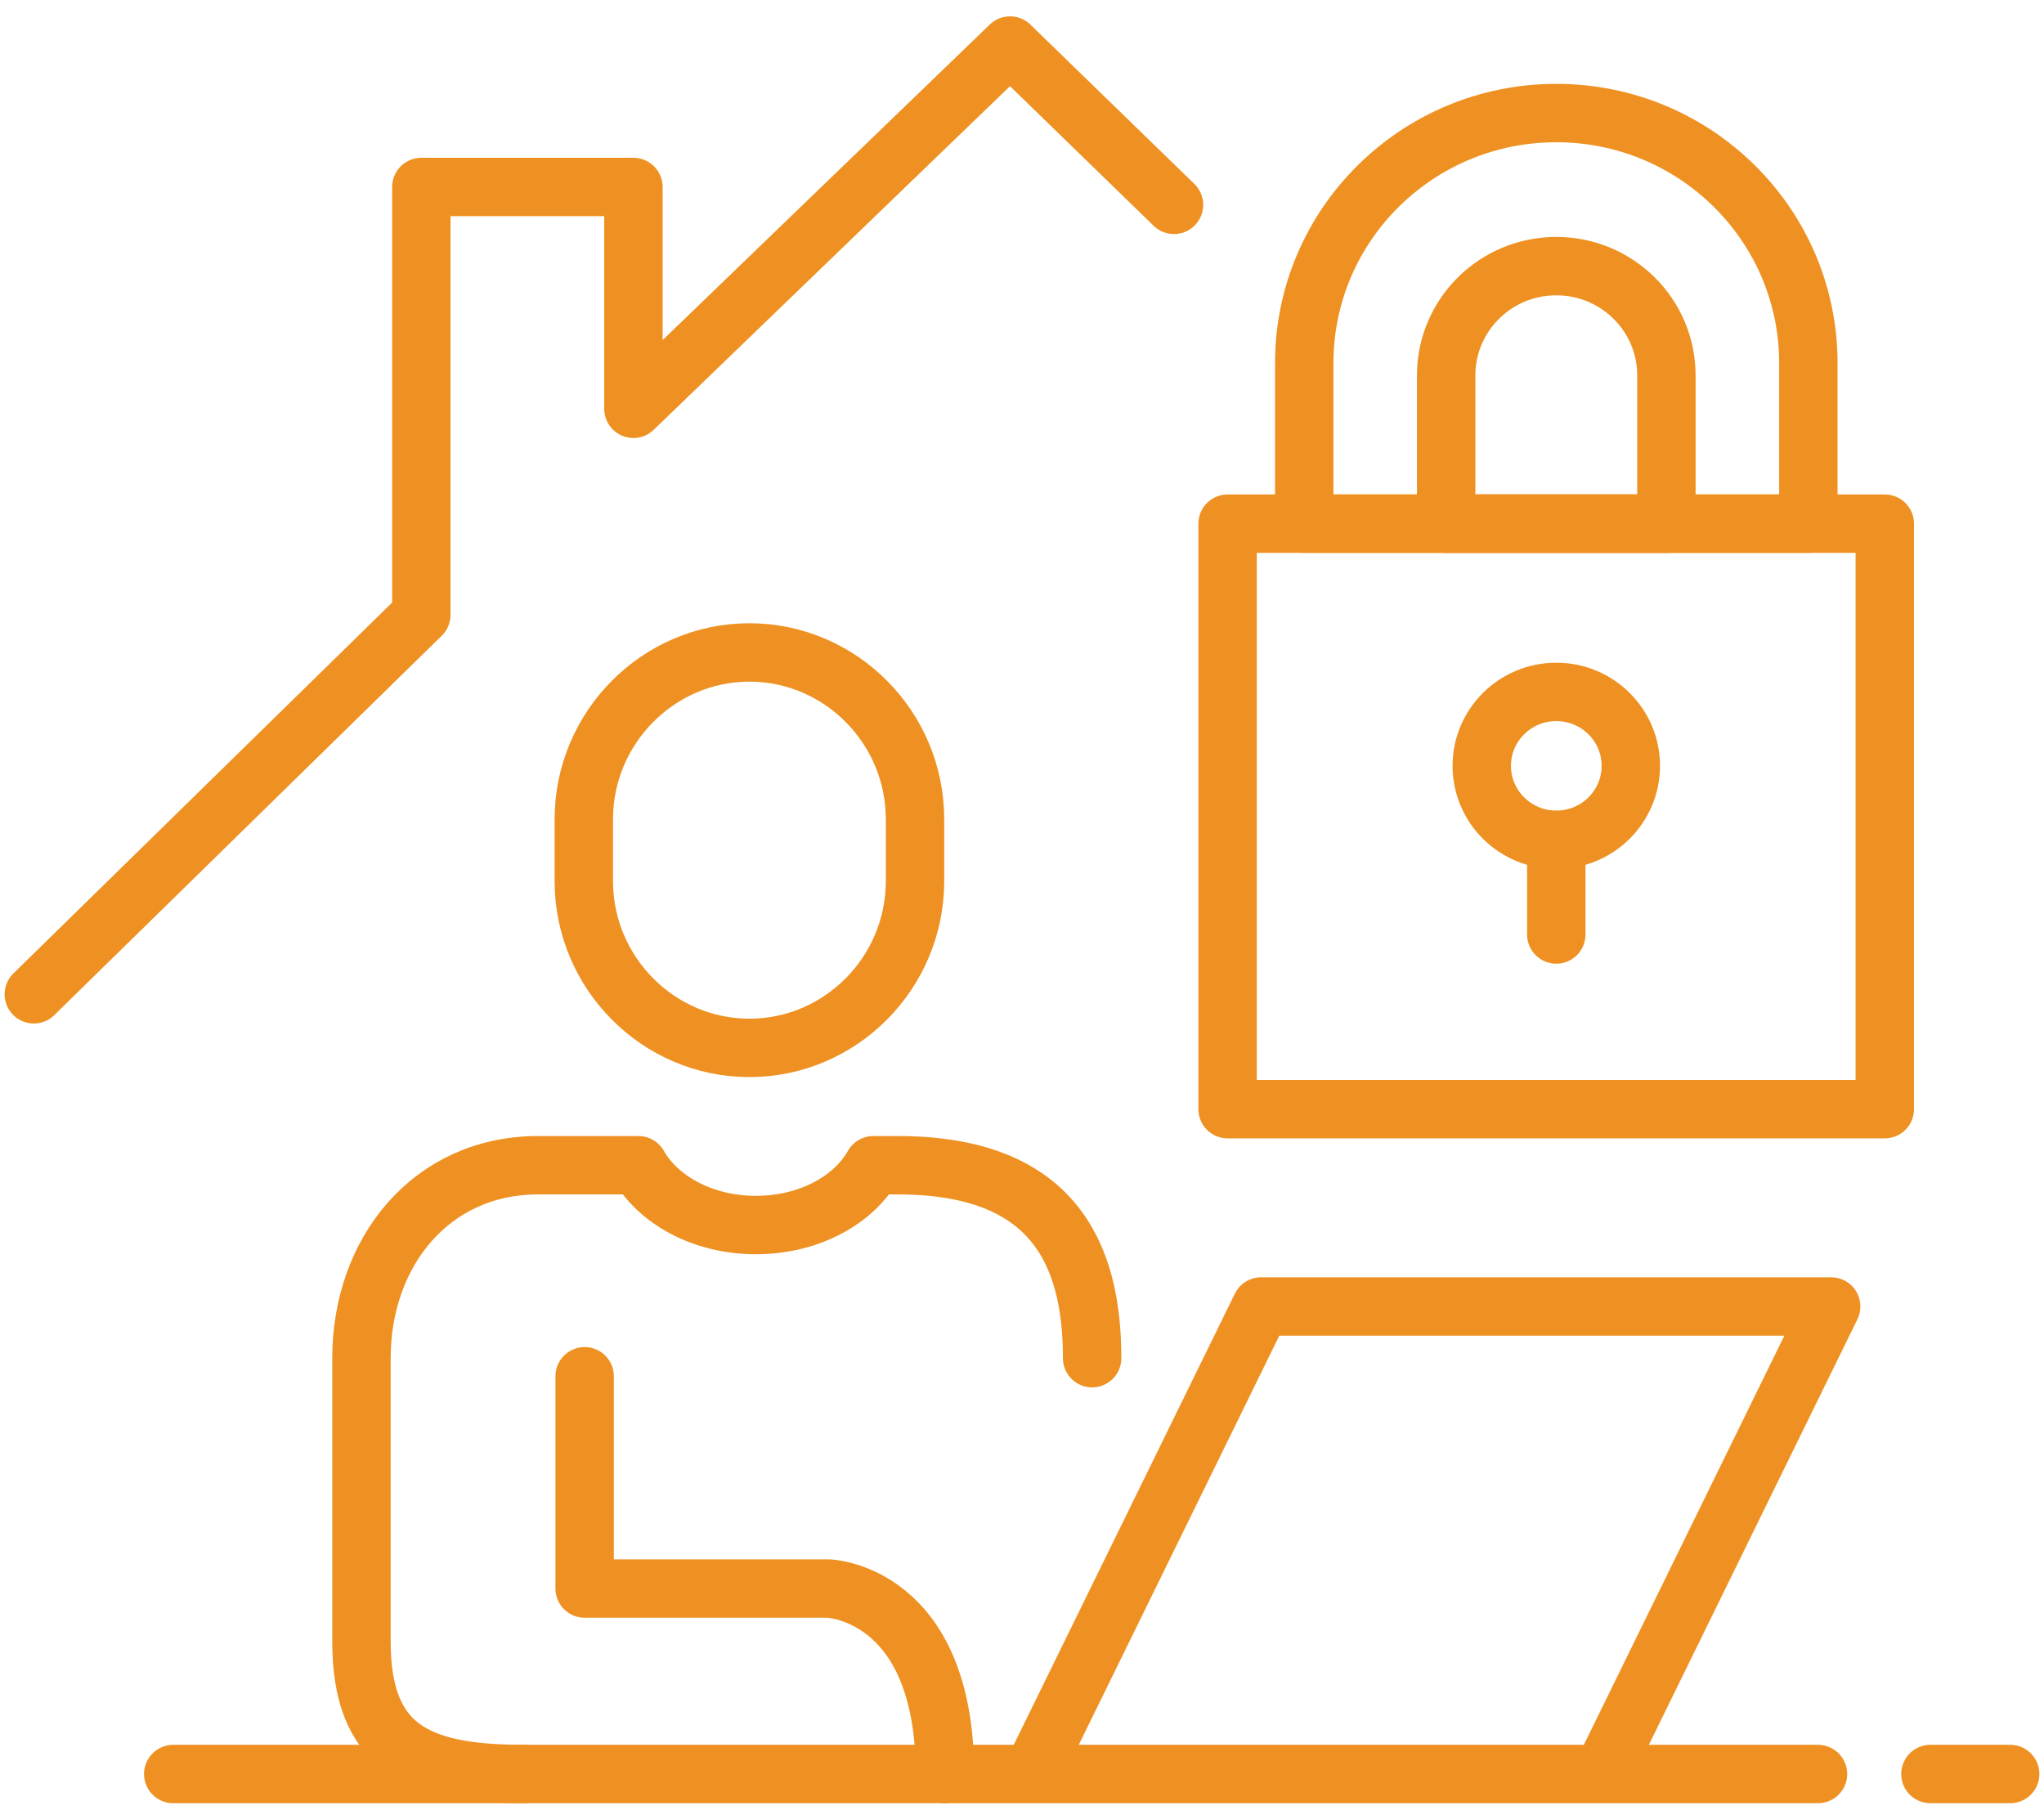
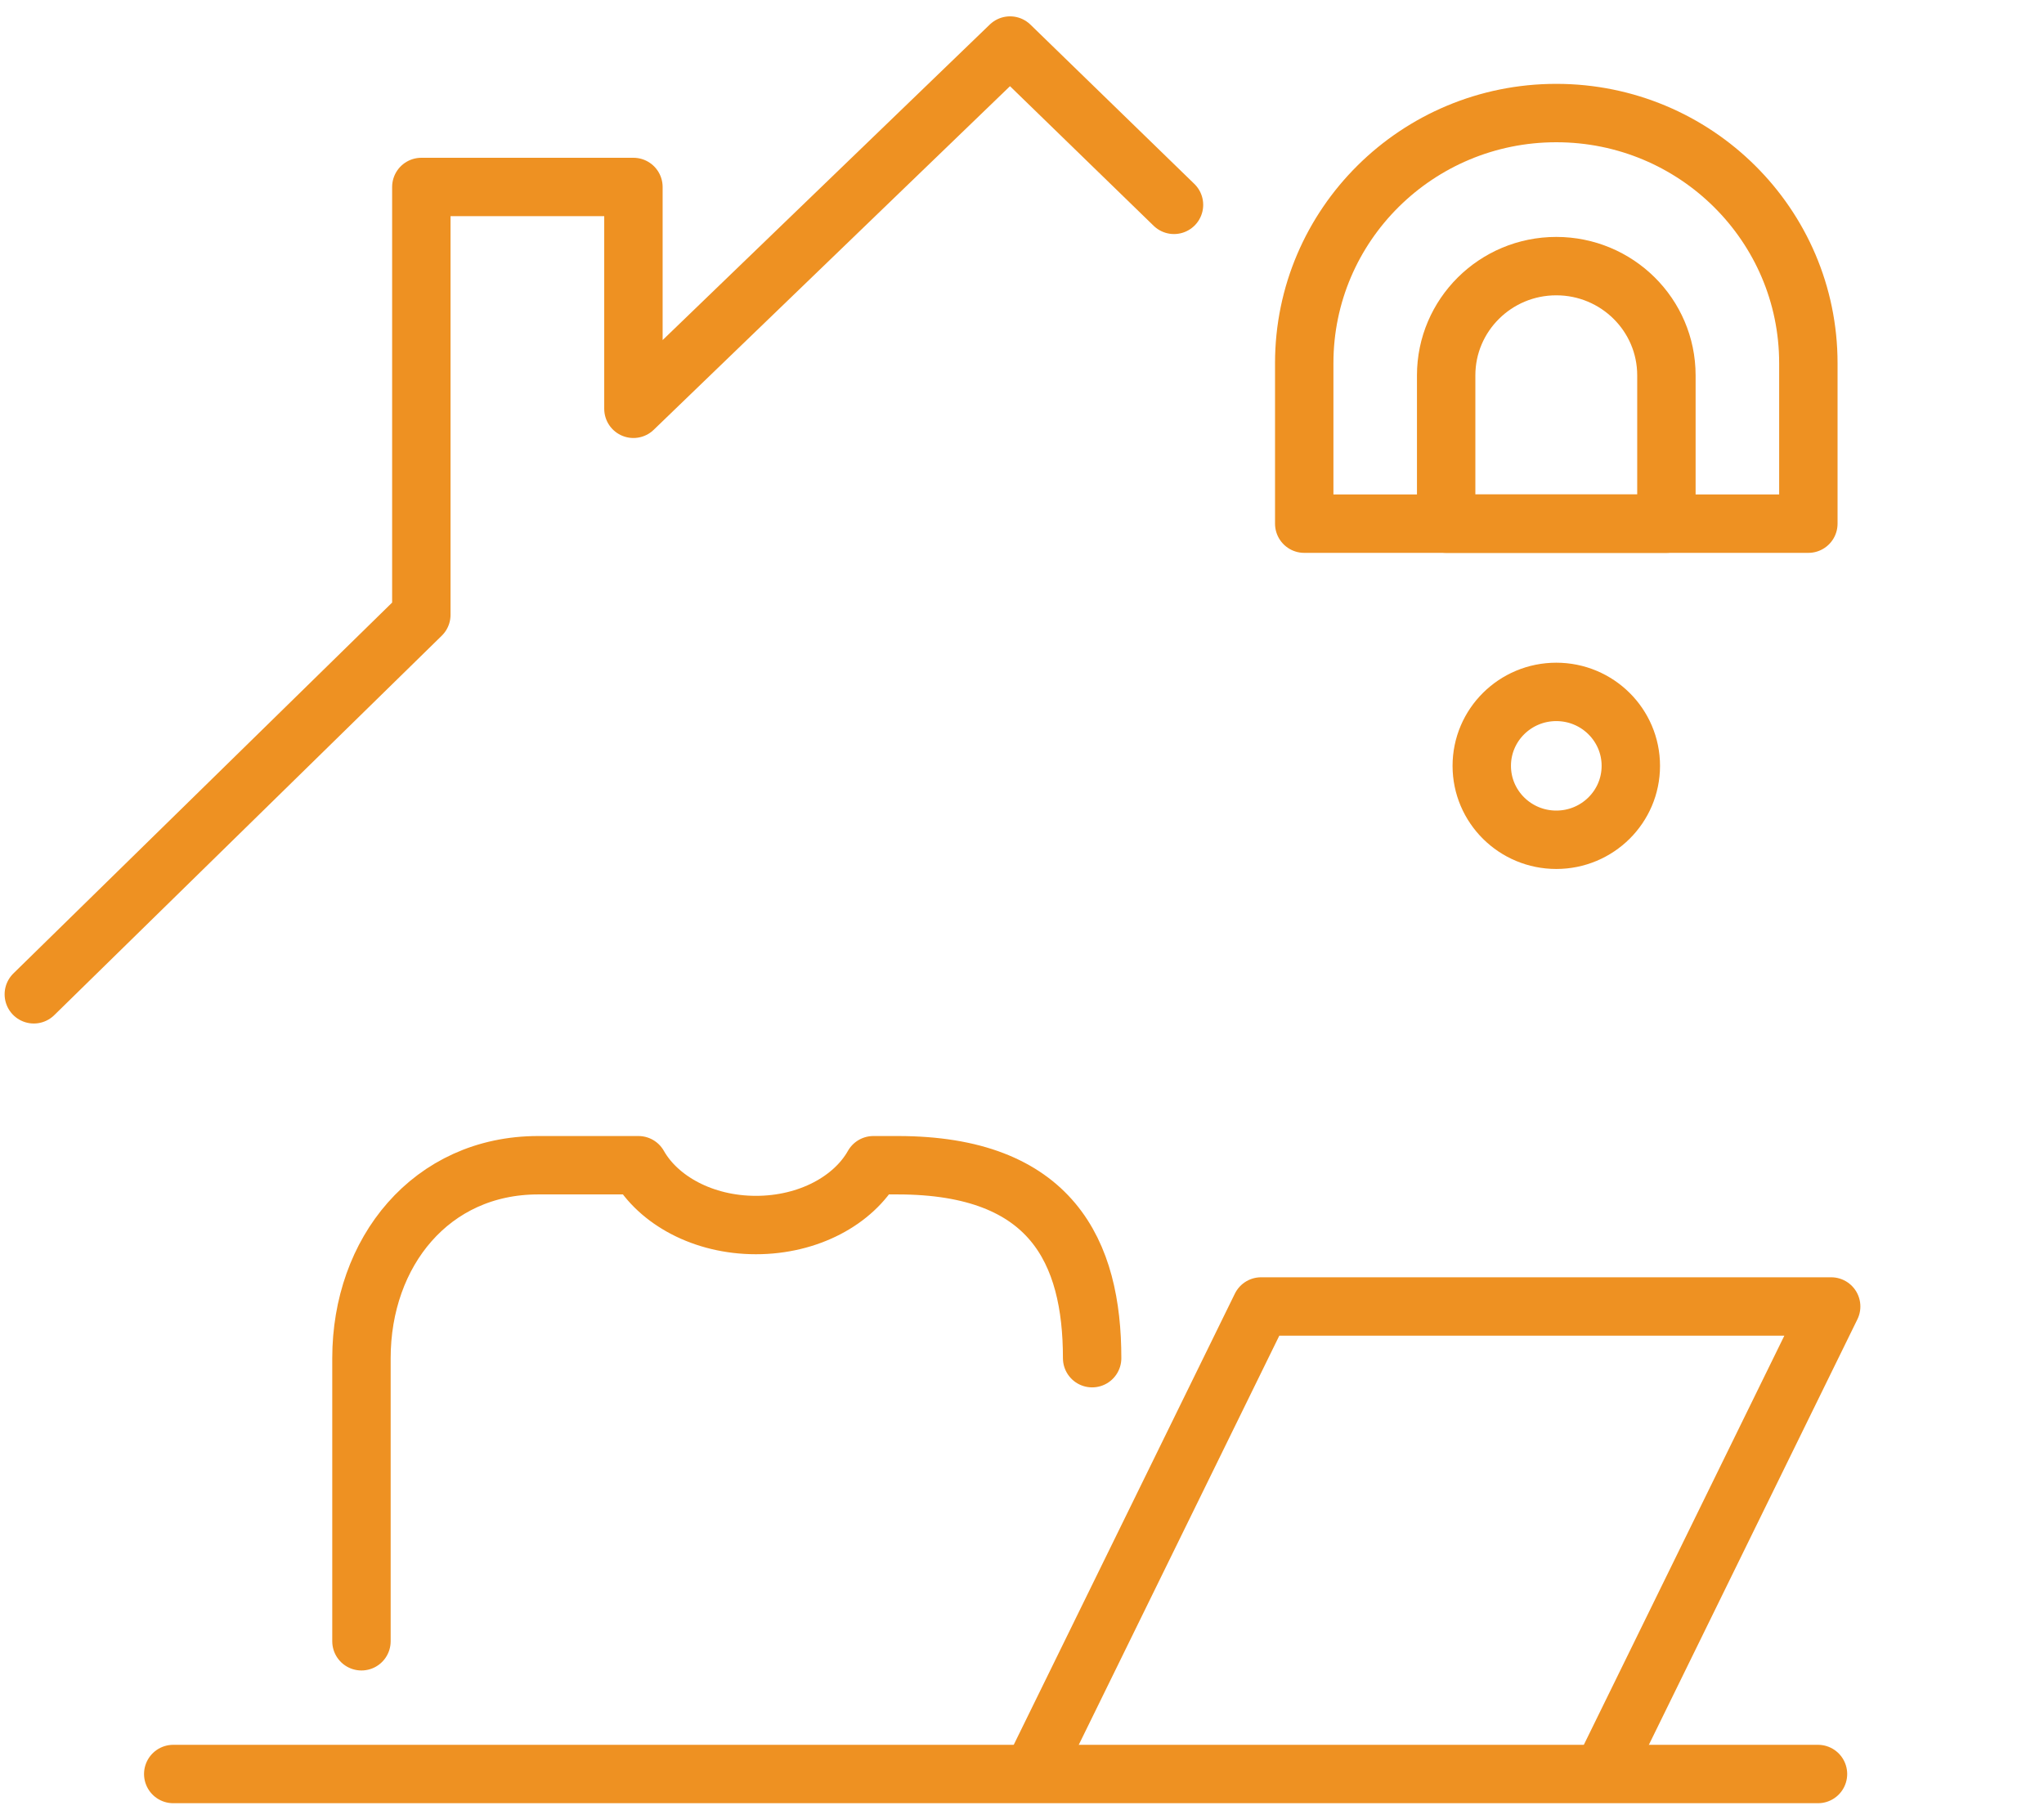
<svg xmlns="http://www.w3.org/2000/svg" width="105" height="93" viewBox="0 0 105 93" fill="none">
  <g clip-path="url(#clip0_5055_1120)">
    <path d="M60.308 10.524L51.887 2.34L32.539 21.002V9.606H21.644V31.587L1.737 51.082" stroke="#EE9122" stroke-width="3" stroke-linecap="round" stroke-linejoin="round" />
    <path d="M82.495 90.734L94.067 67.12H64.782L53.209 90.734" stroke="#EE9122" stroke-width="3" stroke-linecap="round" stroke-linejoin="round" />
    <path d="M8.899 91.139H93.39" stroke="#EE9122" stroke-width="3" stroke-linecap="round" stroke-linejoin="round" />
-     <path d="M47.004 45.267C47.004 49.983 43.176 53.835 38.497 53.835C33.819 53.835 29.99 49.983 29.99 45.267V42.087C29.99 37.381 33.819 33.519 38.497 33.519C43.176 33.519 47.004 37.371 47.004 42.087V45.267Z" stroke="#EE9122" stroke-width="3" stroke-linecap="round" stroke-linejoin="round" />
-     <path d="M48.542 91.139C48.542 81.792 42.552 81.61 42.552 81.61H30.033V70.705" stroke="#EE9122" stroke-width="3" stroke-linecap="round" stroke-linejoin="round" />
-     <path d="M56.103 69.776C56.103 64.323 54.038 59.863 46.112 59.863H44.864C43.842 61.677 41.53 62.936 38.831 62.936C36.131 62.936 33.819 61.667 32.797 59.863H27.645C22.15 59.863 18.568 64.323 18.568 69.776V84.32C18.568 89.772 21.397 91.138 26.893 91.138" stroke="#EE9122" stroke-width="3" stroke-linecap="round" stroke-linejoin="round" />
-     <path d="M99.165 91.139H103.263" stroke="#EE9122" stroke-width="3" stroke-linecap="round" stroke-linejoin="round" />
-     <path d="M96.821 26.903H63.061V56.983H96.821V26.903Z" stroke="#EE9122" stroke-width="3" stroke-linecap="round" stroke-linejoin="round" />
+     <path d="M56.103 69.776C56.103 64.323 54.038 59.863 46.112 59.863H44.864C43.842 61.677 41.53 62.936 38.831 62.936C36.131 62.936 33.819 61.667 32.797 59.863H27.645C22.15 59.863 18.568 64.323 18.568 69.776V84.32" stroke="#EE9122" stroke-width="3" stroke-linecap="round" stroke-linejoin="round" />
    <path d="M92.895 26.903H66.998V18.655C66.998 11.559 72.794 5.808 79.946 5.808C87.098 5.808 92.895 11.559 92.895 18.655V26.903Z" stroke="#EE9122" stroke-width="3" stroke-linecap="round" stroke-linejoin="round" />
    <path d="M85.603 26.903H74.289V19.285C74.289 16.19 76.817 13.672 79.946 13.672C83.065 13.672 85.603 16.179 85.603 19.285V26.903Z" stroke="#EE9122" stroke-width="3" stroke-linecap="round" stroke-linejoin="round" />
    <path d="M79.946 43.143C82.061 43.143 83.775 41.443 83.775 39.345C83.775 37.247 82.061 35.546 79.946 35.546C77.832 35.546 76.118 37.247 76.118 39.345C76.118 41.443 77.832 43.143 79.946 43.143Z" stroke="#EE9122" stroke-width="3" stroke-linecap="round" stroke-linejoin="round" />
-     <path d="M79.946 43.154V48.009" stroke="#EE9122" stroke-width="3" stroke-linecap="round" stroke-linejoin="round" />
  </g>
  <defs>
    <clipPath id="clip0_5055_1120">
      <rect width="104.752" height="92" fill="white" transform="translate(0.124 0.739)" />
    </clipPath>
  </defs>
</svg>